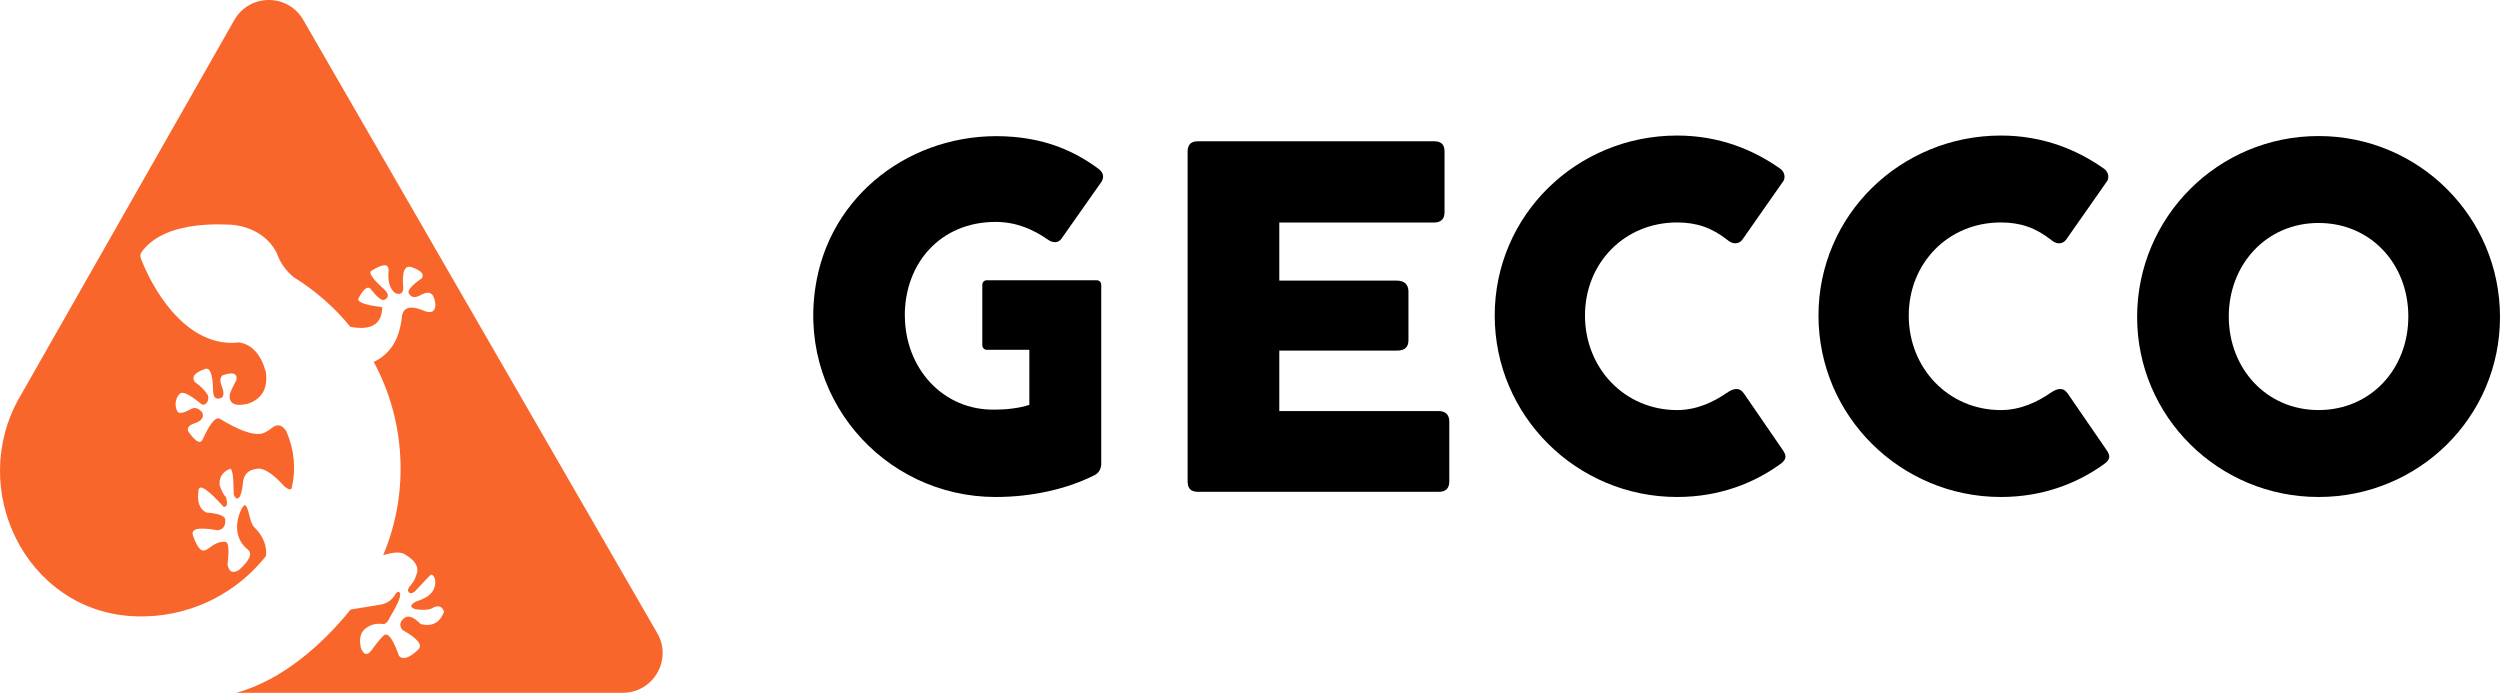
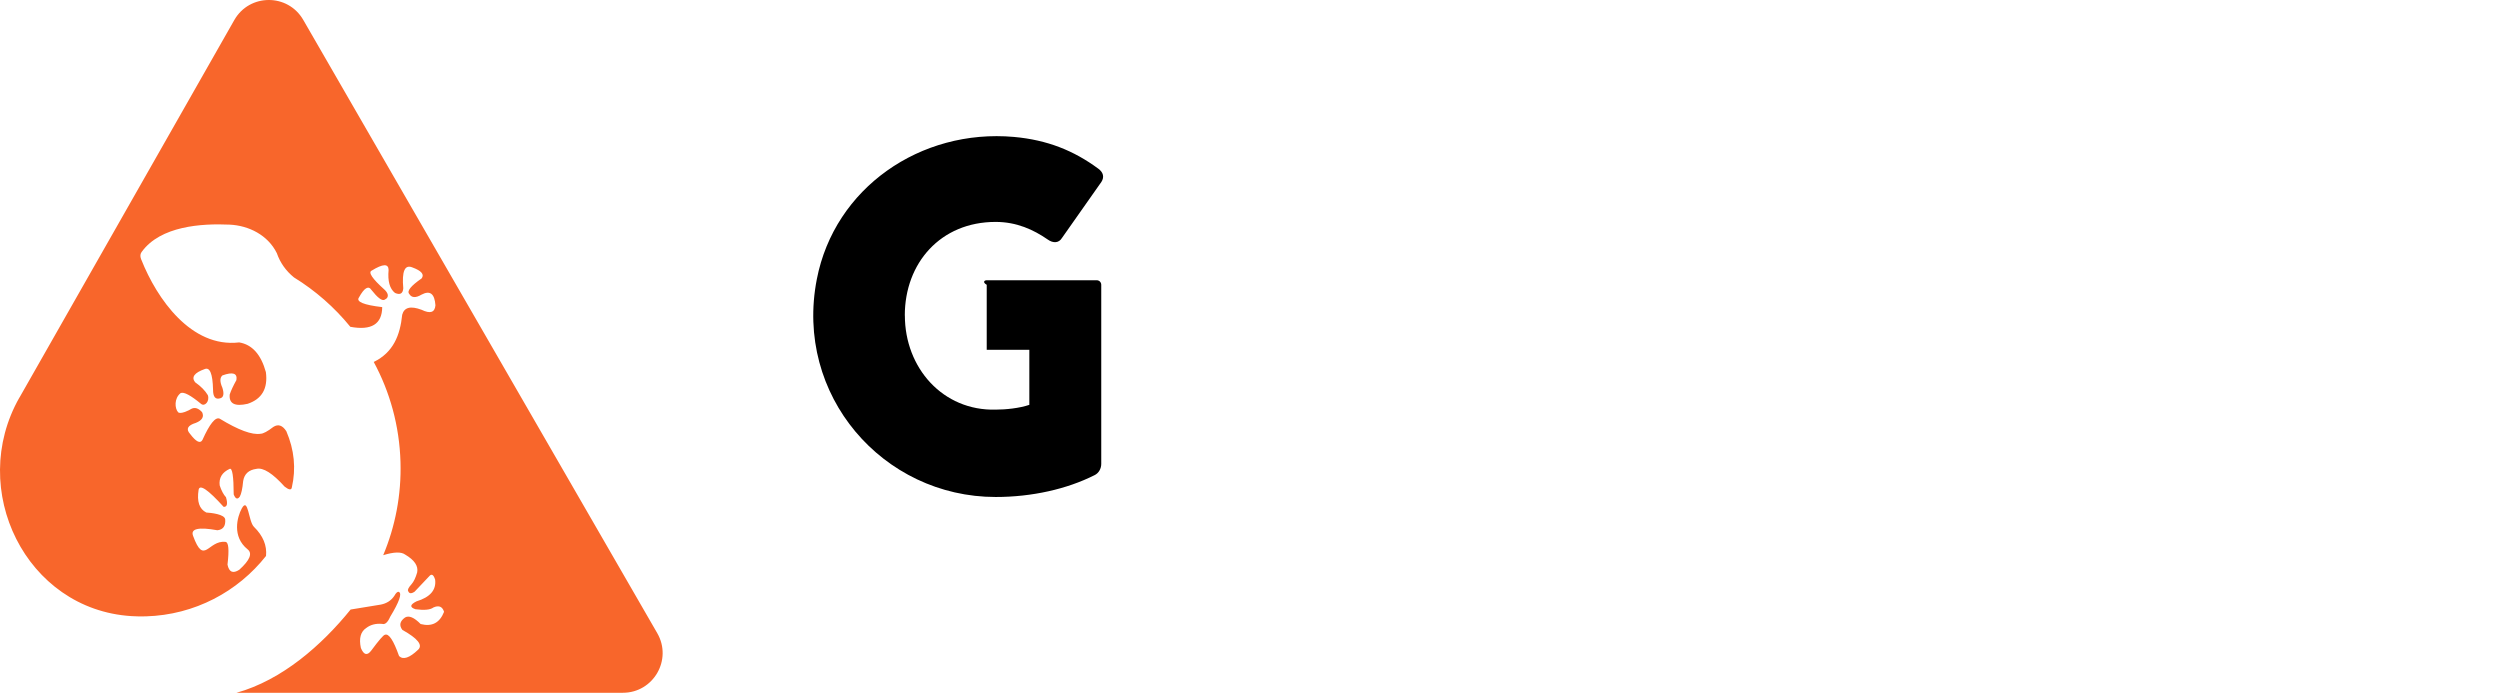
<svg xmlns="http://www.w3.org/2000/svg" fill="none" viewBox="0 0 166 46" height="46" width="166">
  <path fill="#F8662B" d="M1.291 26.402L15.556 1.334C16.564 -0.439 19.115 -0.445 20.134 1.318L43.642 42.042C44.659 43.802 43.389 46 41.358 46H15.706C18.732 45.156 21.368 42.839 23.281 40.473C24.385 40.297 25.053 40.188 25.284 40.145C25.669 40.07 25.966 39.882 26.176 39.575C26.298 39.357 26.402 39.267 26.484 39.303C26.706 39.405 26.513 39.959 25.907 40.956C25.746 41.327 25.567 41.485 25.377 41.426C24.956 41.388 24.603 41.479 24.315 41.7C23.944 41.947 23.826 42.389 23.962 43.025C24.154 43.491 24.381 43.553 24.646 43.204C25.157 42.513 25.461 42.162 25.558 42.149C25.816 42.045 26.129 42.516 26.498 43.562C26.769 43.827 27.19 43.688 27.761 43.143C28.091 42.837 27.743 42.398 26.717 41.825C26.488 41.522 26.55 41.248 26.896 41.001C27.15 40.852 27.496 40.994 27.931 41.436C28.68 41.63 29.196 41.361 29.486 40.625C29.375 40.27 29.137 40.175 28.777 40.337C28.571 40.492 28.175 40.532 27.587 40.453C27.195 40.324 27.215 40.15 27.654 39.93C28.562 39.654 28.977 39.176 28.893 38.49C28.789 38.15 28.655 38.076 28.497 38.266C28.06 38.719 27.738 39.063 27.53 39.287C27.308 39.436 27.168 39.421 27.102 39.246C27.05 39.163 27.125 39.011 27.326 38.791C27.473 38.624 27.598 38.363 27.7 38.01C27.786 37.58 27.519 37.184 26.903 36.824C26.642 36.631 26.154 36.645 25.445 36.864C26.242 34.965 26.656 32.871 26.593 30.679C26.523 28.272 25.889 26.015 24.816 24.034C26.117 23.4 26.566 22.263 26.706 20.898C26.839 20.404 27.267 20.296 27.994 20.57C28.567 20.848 28.872 20.751 28.913 20.271C28.859 19.499 28.551 19.263 27.989 19.564C27.6 19.796 27.326 19.777 27.17 19.512C27.007 19.322 27.283 18.983 27.996 18.487C28.193 18.224 27.987 17.977 27.372 17.753C26.873 17.554 26.676 18.018 26.778 19.143C26.751 19.497 26.566 19.601 26.228 19.451C25.875 19.173 25.735 18.663 25.803 17.928C25.798 17.495 25.427 17.509 24.684 17.966C24.433 18.077 24.709 18.496 25.52 19.223C25.728 19.408 25.916 19.73 25.529 19.906C25.361 19.988 25.074 19.773 24.664 19.252C24.465 18.944 24.188 19.112 23.835 19.75C23.629 20.033 24.143 20.248 25.379 20.393C25.368 21.523 24.662 21.96 23.262 21.7C22.21 20.407 20.942 19.295 19.518 18.419C18.984 17.984 18.603 17.448 18.381 16.809C17.788 15.607 16.516 14.975 15.248 14.916C13.369 14.83 10.657 15.009 9.414 16.719C9.226 16.952 9.389 17.255 9.389 17.255C10.415 19.838 12.697 23.112 15.88 22.736C16.74 22.877 17.331 23.536 17.655 24.709C17.797 25.795 17.394 26.497 16.439 26.814C15.59 27.007 15.196 26.801 15.253 26.194C15.341 25.927 15.491 25.61 15.697 25.238C15.774 24.781 15.463 24.677 14.768 24.928C14.592 25.08 14.592 25.354 14.768 25.752C14.893 26.155 14.845 26.386 14.626 26.445C14.302 26.547 14.143 26.352 14.146 25.866C14.121 24.815 13.935 24.362 13.589 24.507C12.905 24.752 12.692 25.041 12.953 25.379C13.342 25.653 13.623 25.938 13.799 26.237C13.94 26.635 13.6 27.02 13.353 26.819C12.654 26.241 12.201 26.001 11.991 26.103C11.556 26.45 11.601 27.12 11.823 27.367C11.972 27.532 12.547 27.253 12.72 27.14C12.948 27.032 13.181 27.106 13.419 27.369C13.564 27.67 13.426 27.908 13.007 28.078C12.459 28.245 12.33 28.49 12.62 28.809C13.023 29.341 13.297 29.477 13.442 29.212C13.922 28.143 14.302 27.67 14.587 27.799C15.832 28.558 16.74 28.893 17.304 28.802C17.478 28.797 17.761 28.648 18.148 28.349C18.47 28.141 18.757 28.236 19.013 28.634C19.543 29.871 19.665 31.114 19.378 32.366C19.348 32.554 19.185 32.535 18.898 32.311C18.099 31.424 17.476 31.03 17.028 31.132C16.516 31.2 16.224 31.469 16.147 31.936C16.099 32.454 16.023 32.8 15.921 32.977C15.771 33.183 15.635 33.133 15.518 32.828C15.513 31.634 15.427 31.066 15.255 31.13C14.748 31.363 14.526 31.73 14.587 32.23C14.7 32.574 14.838 32.837 15.006 33.018C15.135 33.459 15.083 33.672 14.848 33.654C13.815 32.511 13.261 32.133 13.188 32.52C13.064 33.298 13.233 33.801 13.7 34.032C13.987 34.05 14.927 34.139 14.954 34.494C14.988 34.929 14.814 35.169 14.435 35.209C13.184 34.983 12.645 35.105 12.817 35.572C13.555 37.6 13.808 35.848 14.972 35.981C15.18 35.997 15.223 36.502 15.106 37.489C15.207 37.99 15.466 38.105 15.887 37.833C16.595 37.195 16.779 36.74 16.437 36.473C15.391 35.628 15.751 34.324 16.052 33.765C16.487 32.963 16.493 34.621 16.862 34.981C17.467 35.574 17.734 36.219 17.664 36.916C15.796 39.28 12.934 40.833 9.688 40.926C9.364 40.935 9.045 40.931 8.728 40.91C1.717 40.478 -2.184 32.502 1.289 26.398L1.291 26.402Z" />
-   <path fill="black" d="M78.858 10.069C78.858 9.597 79.08 9.38 79.551 9.38H95.225C95.7 9.38 95.918 9.597 95.918 10.069V14.086C95.918 14.525 95.696 14.775 95.225 14.775H84.945V18.634H92.766C93.236 18.634 93.521 18.884 93.521 19.356V22.588C93.521 23.06 93.269 23.278 92.766 23.278H84.945V27.295H95.54C95.981 27.295 96.233 27.545 96.233 27.984V31.968C96.233 32.44 95.981 32.657 95.54 32.657H79.551C79.077 32.657 78.858 32.436 78.858 31.968V10.072V10.069Z" />
-   <path fill="black" d="M115.776 26.097L118.361 29.86C118.676 30.299 118.613 30.549 118.139 30.866C116.468 32.056 114.197 33 111.36 33C104.676 33 99.249 27.604 99.249 20.952C99.249 14.3 104.673 9 111.36 9C114.197 9 116.468 9.973 118.202 11.197C118.517 11.418 118.55 11.794 118.424 12.011L115.679 15.932C115.427 16.246 115.016 16.216 114.701 15.932C113.66 15.118 112.653 14.771 111.36 14.771C107.859 14.771 105.243 17.469 105.243 20.952C105.243 24.435 107.862 27.229 111.36 27.229C112.686 27.229 113.819 26.665 114.638 26.101C115.079 25.787 115.49 25.695 115.772 26.101L115.776 26.097Z" />
-   <path fill="black" d="M137.274 26.097L139.86 29.86C140.175 30.299 140.112 30.549 139.637 30.866C137.966 32.056 135.696 33 132.858 33C126.174 33 120.747 27.604 120.747 20.952C120.747 14.3 126.171 9 132.858 9C135.696 9 137.967 9.973 139.7 11.197C140.015 11.418 140.049 11.794 139.923 12.011L137.177 15.932C136.925 16.246 136.514 16.216 136.199 15.932C135.158 15.118 134.151 14.771 132.858 14.771C129.357 14.771 126.741 17.469 126.741 20.952C126.741 24.435 129.36 27.229 132.858 27.229C134.184 27.229 135.318 26.665 136.136 26.101C136.577 25.787 136.988 25.695 137.27 26.101L137.274 26.097Z" />
-   <path fill="black" d="M153.952 9.033C160.606 9.033 166 14.399 166 21.048C166 27.696 160.606 33 153.952 33C147.299 33 141.905 27.667 141.905 21.048C141.905 14.429 147.265 9.033 153.952 9.033ZM153.952 27.228C157.42 27.228 159.913 24.497 159.913 21.015C159.913 17.532 157.424 14.805 153.952 14.805C150.481 14.805 147.991 17.565 147.991 21.015C147.991 24.464 150.481 27.228 153.952 27.228Z" />
-   <path fill="black" d="M60.083 20.948C60.083 24.435 62.609 27.291 66.114 27.199C66.777 27.199 67.689 27.107 68.348 26.882V23.226H65.518C65.358 23.226 65.225 23.093 65.225 22.924V18.91C65.225 18.741 65.358 18.608 65.518 18.608H72.82C72.99 18.608 73.123 18.741 73.123 18.91V30.803C73.123 31.12 72.953 31.422 72.675 31.552C70.849 32.473 68.522 33 66.114 33C58.627 33 52.729 26.252 54.237 18.538C55.415 12.472 61.127 8.539 67.329 9.092C69.537 9.291 71.297 9.999 72.923 11.197C73.268 11.447 73.335 11.764 73.134 12.077L70.515 15.8C70.304 16.154 69.919 16.154 69.574 15.907C68.622 15.247 67.5 14.735 66.11 14.735C62.446 14.735 60.079 17.473 60.079 20.945L60.083 20.948Z" />
+   <path fill="black" d="M60.083 20.948C60.083 24.435 62.609 27.291 66.114 27.199C66.777 27.199 67.689 27.107 68.348 26.882V23.226H65.518V18.91C65.225 18.741 65.358 18.608 65.518 18.608H72.82C72.99 18.608 73.123 18.741 73.123 18.91V30.803C73.123 31.12 72.953 31.422 72.675 31.552C70.849 32.473 68.522 33 66.114 33C58.627 33 52.729 26.252 54.237 18.538C55.415 12.472 61.127 8.539 67.329 9.092C69.537 9.291 71.297 9.999 72.923 11.197C73.268 11.447 73.335 11.764 73.134 12.077L70.515 15.8C70.304 16.154 69.919 16.154 69.574 15.907C68.622 15.247 67.5 14.735 66.11 14.735C62.446 14.735 60.079 17.473 60.079 20.945L60.083 20.948Z" />
</svg>